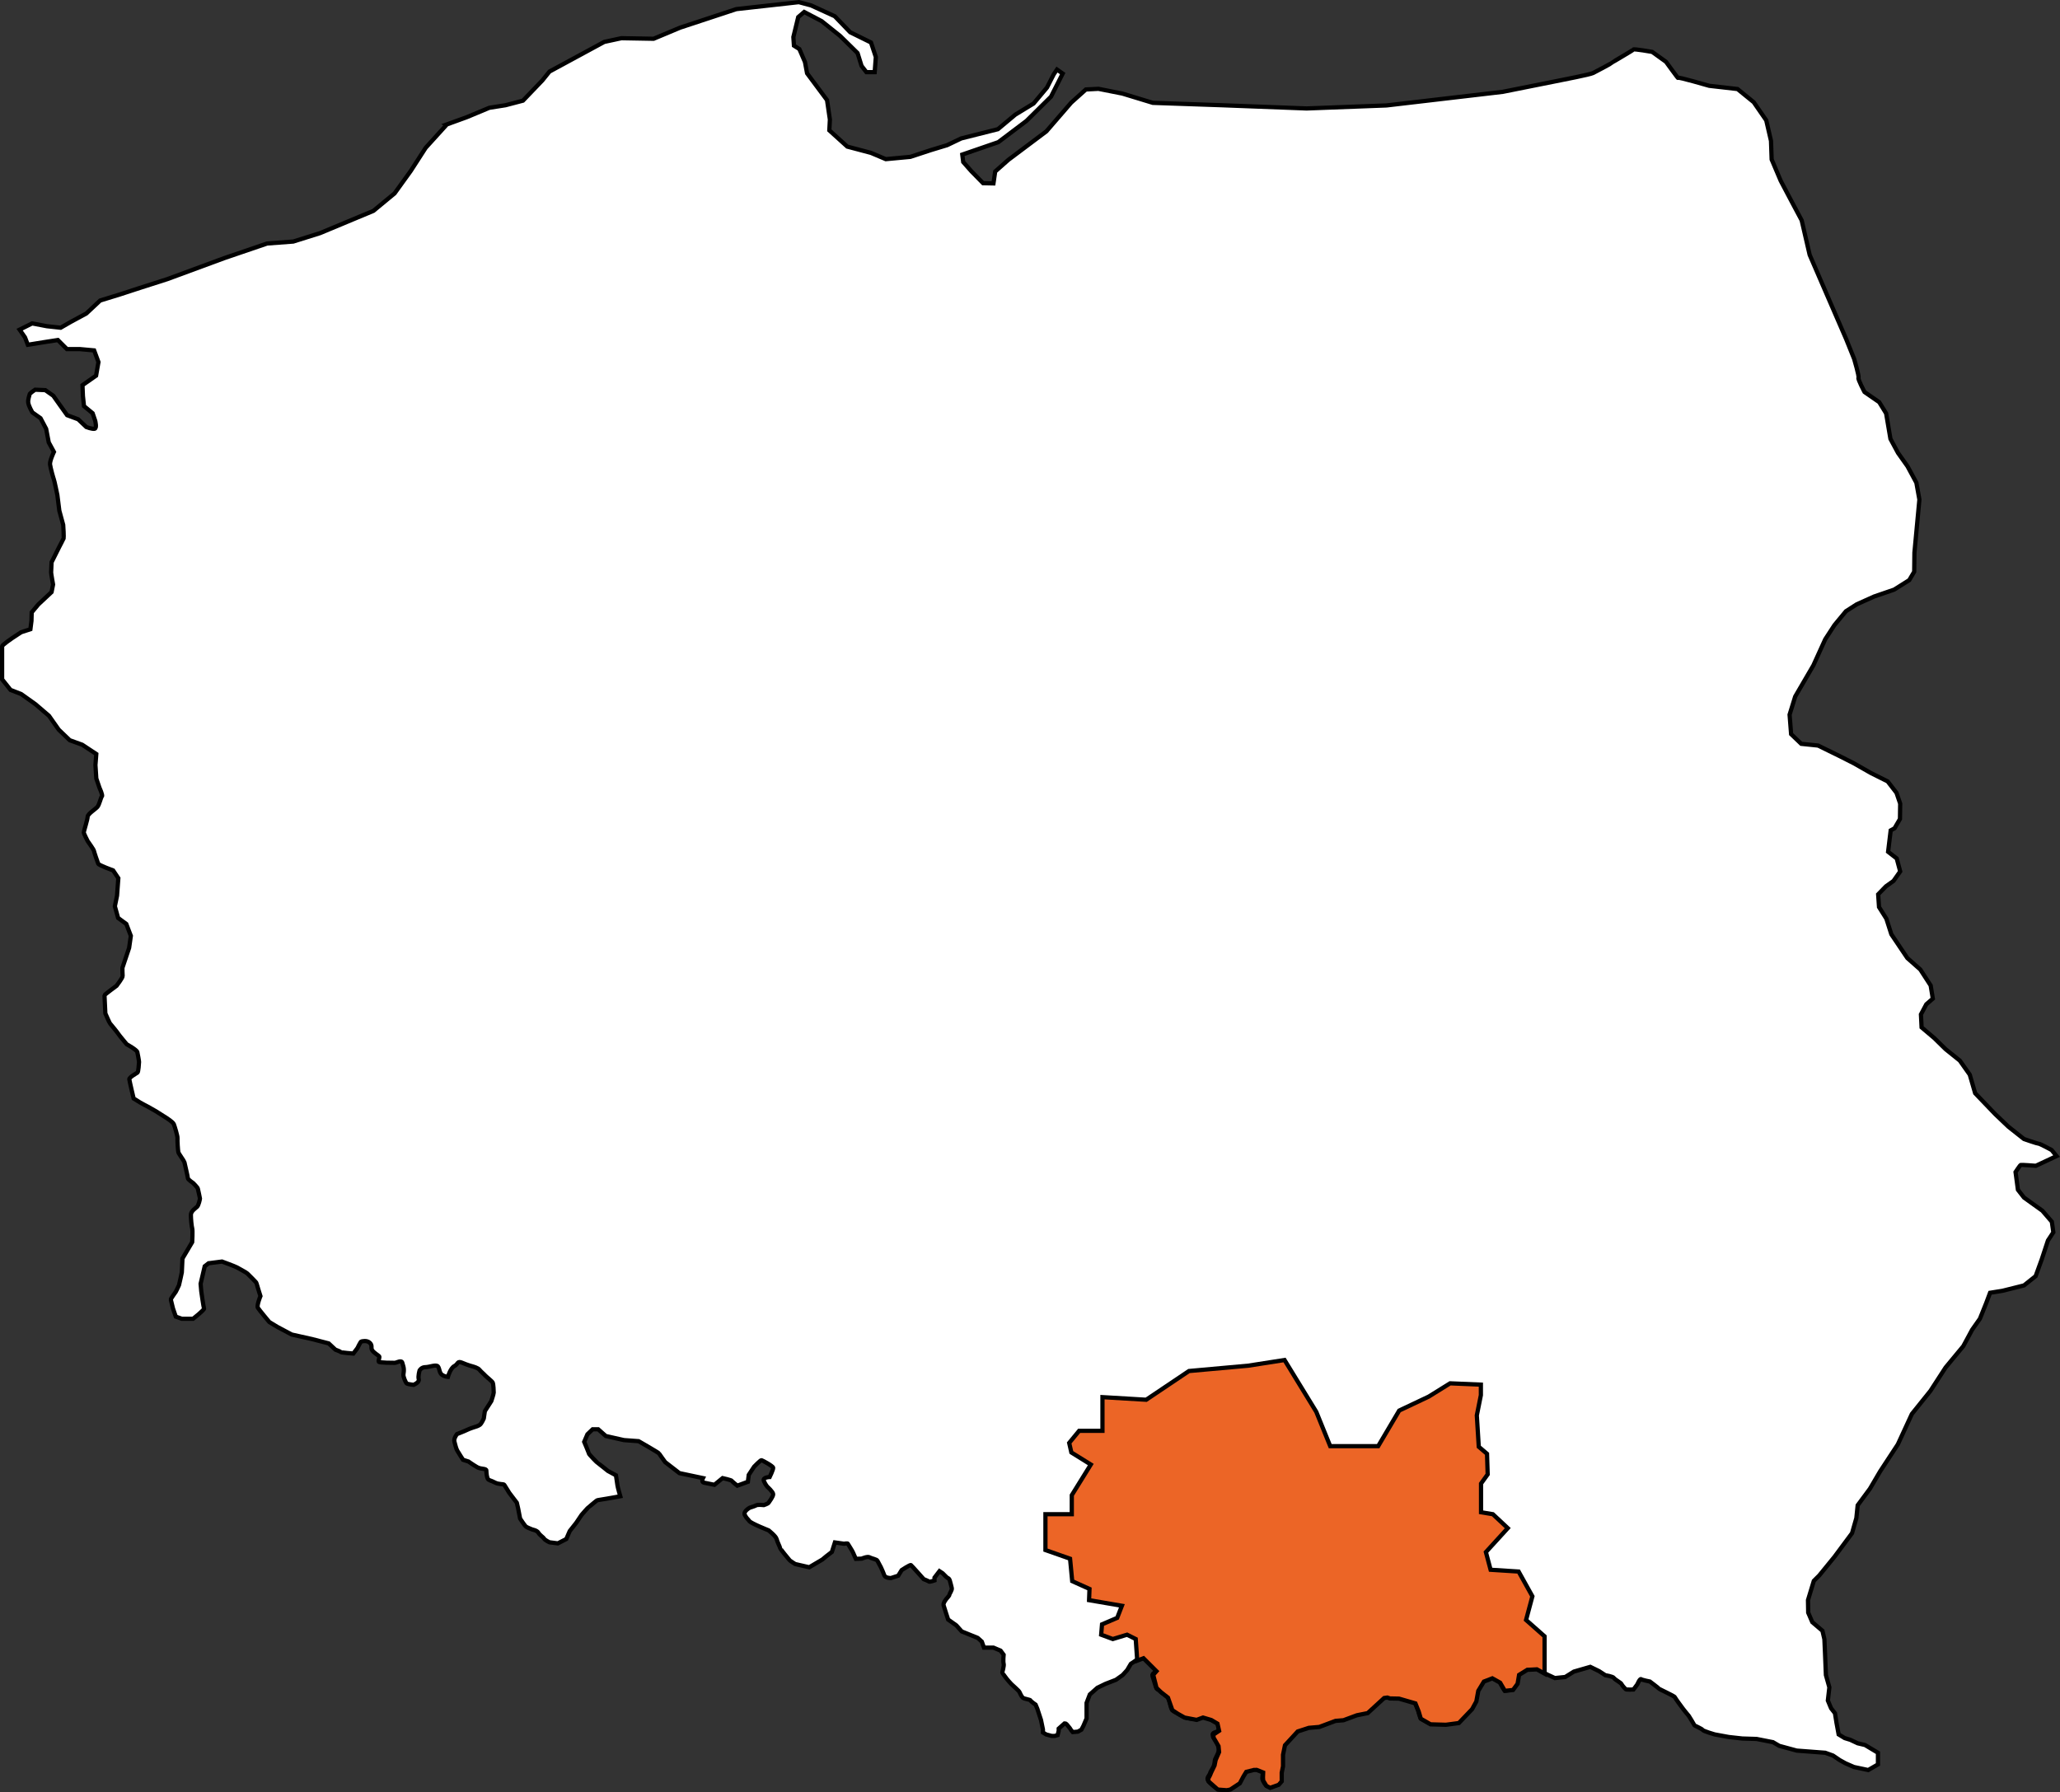
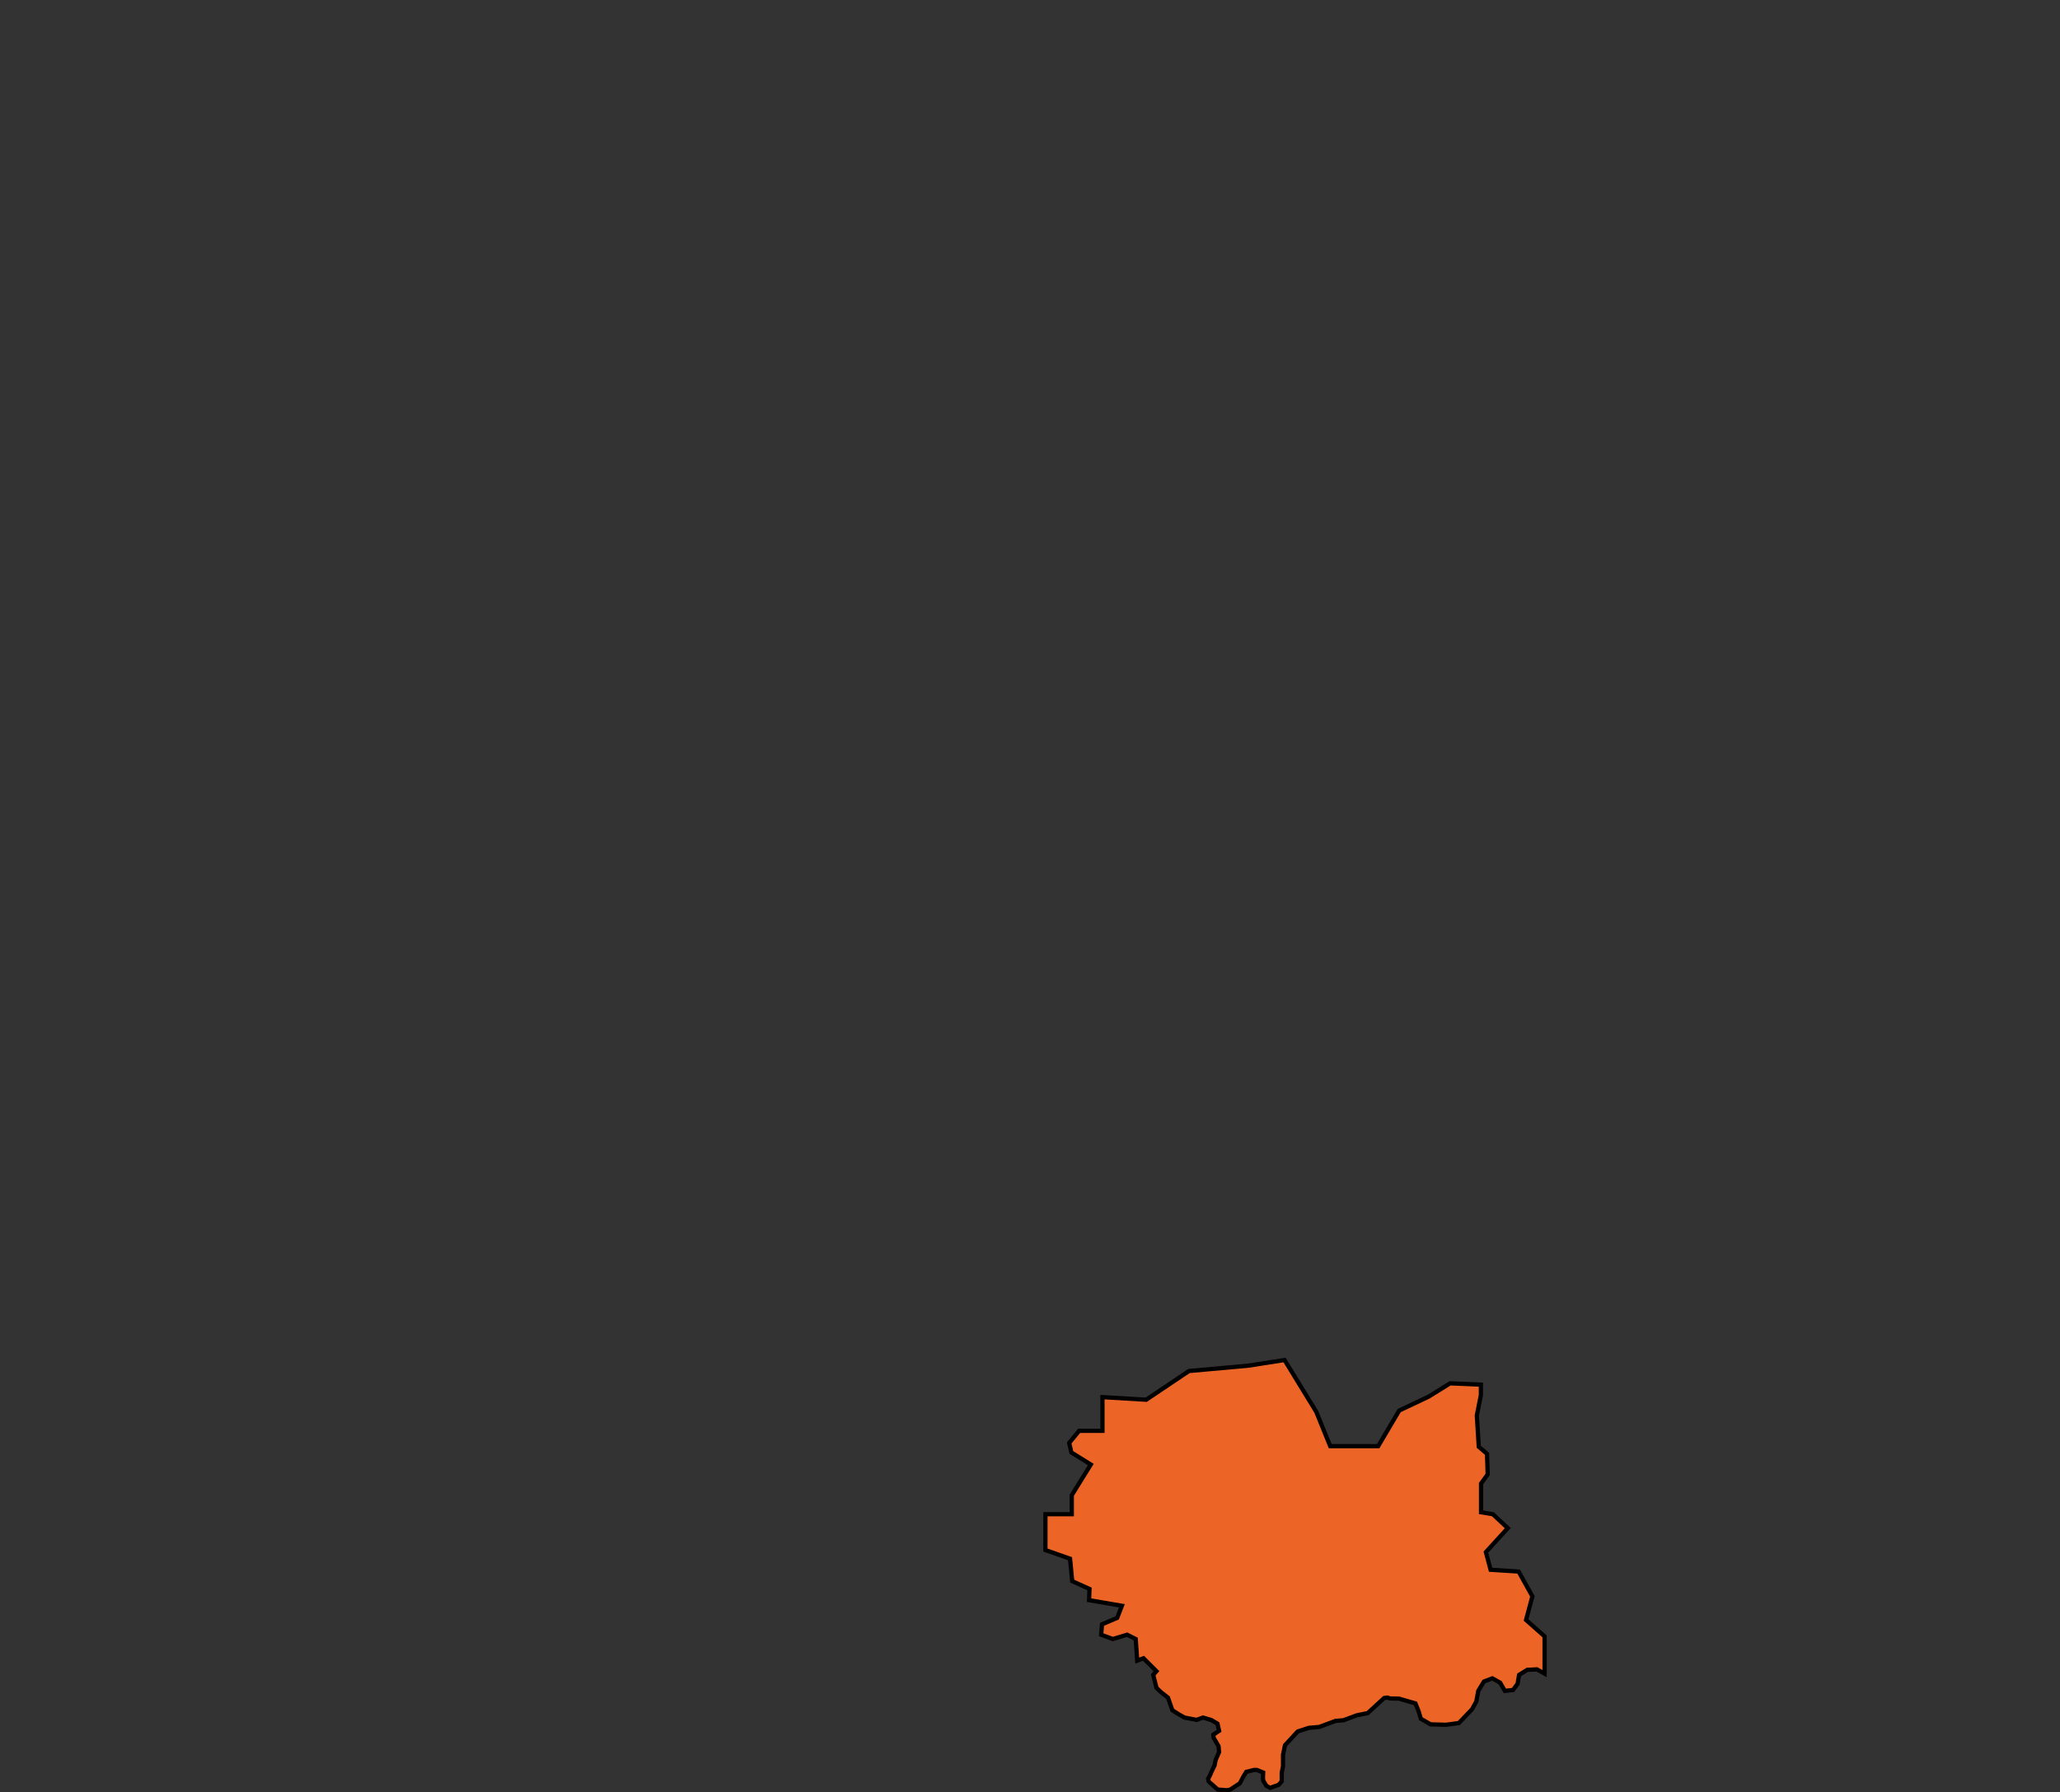
<svg xmlns="http://www.w3.org/2000/svg" viewBox="0 0 1457.95 1268.68">
  <rect x="0" y="0" width="1457.95" height="1268.68" fill="#333333" stroke="none" />
  <defs>
    <style>.d{fill:#ec6526;}.d,.e{stroke:#000;stroke-miterlimit:10;stroke-width:3px;}.e{fill:#fff;}</style>
  </defs>
  <g id="a" />
  <g id="b">
    <g id="c">
      <g>
-         <path class="e" d="M316.25,88.11l-14.98,16.51-10.55,16.36-11.46,15.9-14.98,12.38-37.76,15.75-18.96,5.96-18.5,1.38-30.42,10.39-40.2,14.83-19.57,6.27-14.06,4.59-13.91,4.28-9.78,9.17-11.01,5.96-7.18,4.13-9.78-1.07-10.39-1.99-8.87,4.43,3.82,5.5,1.99,5.2,11.31-1.83,9.94-1.53,6.42,6.42h9.17l10.09,.92,3.06,8.25-1.68,9.63-9.63,6.73,.31,7.64,.76,7.18,6.11,5.04,1.83,5.35s1.38,5.35-.46,5.66c-1.83,.31-5.81-1.22-5.81-1.22l-5.81-5.5-7.8-2.9-4.59-6.42-5.2-7.34-5.66-3.97-7.18-.31s-3.97,2.6-3.97,3.36-1.22,3.36-.92,5.81c.31,2.45,2.9,6.88,2.9,6.88l5.81,4.13,3.97,7.53,1.83,9.59,3.67,6.73s-3.06,6.42-2.75,8.87c.31,2.45,2.45,10.09,2.75,10.7s2.45,11.01,2.45,11.01l1.38,11.01s2.6,9.32,2.75,10.09,.46,9.02,.31,9.48-3.21,6.27-3.21,6.27l-5.35,10.7s-.31,6.27-.31,7.18,1.38,8.56,1.38,8.56l-1.07,5.35-9.32,8.71-4.74,5.66-.15,5.96-.76,5.96-6.57,2.14-6.27,4.13s-7.18,4.89-7.18,5.81v23.39l5.96,7.49,7.49,2.9,10.09,7.18,9.63,8.25,6.88,9.78,7.8,7.49,8.87,3.21,9.94,6.57-.61,7.8,.61,9.48,2.29,6.73s2.45,5.2,1.68,5.96-1.83,5.96-3.21,7.49-6.88,5.04-6.88,6.88-2.75,10.39-2.75,11.16,2.75,6.11,2.75,6.11c0,0,4.28,5.96,4.43,6.88s2.6,8.1,3.06,9.17,10.55,4.74,10.55,4.74l3.67,5.5-.92,12.38-1.53,7.49,2.29,8.25,5.81,4.28,3.21,8.41-1.22,8.53-4.74,14.1s0,4.74,.15,5.81-4.28,6.88-4.28,6.88c0,0-8.56,6.27-8.56,6.73s.61,12.84,.61,12.84c0,0,2.9,6.73,3.36,7.18s5.66,6.88,5.96,7.49,5.81,7.18,5.81,7.18c0,0,7.18,3.97,7.49,5.5,.31,1.53,1.22,6.11,1.22,7.03s-.46,7.03-1.07,7.49-5.96,3.36-5.81,4.74,3.06,13.61,3.06,13.61c0,0,3.82,2.29,4.43,2.75s5.66,3.06,5.66,3.06l5.66,3.21,7.49,4.74s4.59,2.9,5.2,4.43c.61,1.53,2.75,8.56,2.6,9.94-.15,1.38,.31,8.87,.61,9.94s4.13,6.27,4.28,7.03,2.45,10.39,2.45,11.31,3.82,3.52,3.82,3.52c0,0,3.06,3.06,3.21,3.82s1.53,6.57,1.53,7.03-.92,4.74-1.99,5.81c-1.07,1.07-4.43,3.06-4.43,5.81s.46,7.95,.92,9.48c.46,1.53,0,9.78,0,9.78l-6.88,11.62-.46,9.78s-1.68,8.1-1.99,9.02-2.29,4.74-2.29,4.74c0,0-3.67,5.04-3.52,5.5s1.53,6.27,1.53,6.27l1.99,5.81,4.28,1.53h7.95s8.25-6.42,7.8-7.34c-.46-.92-1.99-12.08-1.99-12.08l-.46-5.35,2.9-12.38,2.75-2.14,9.48-1.22s9.17,3.36,10.55,4.13,6.73,3.67,7.34,4.28c.61,.61,6.57,6.42,6.57,6.88s2.75,9.17,2.75,9.17c0,0-2.75,6.73-1.83,8.25s8.1,10.09,8.1,10.09l5.81,3.52,10.09,5.35,14.37,3.21,11.77,3.06,4.74,4.43s3.36,1.22,3.82,1.68c.46,.46,8.87,1.07,8.87,1.07l2.9-3.82s2.29-4.74,2.75-4.74,3.82-1.07,5.96,.92c2.14,1.99,.61,3.36,1.68,5.2s4.59,3.82,5.04,4.43-.76,3.06-.31,3.82c.46,.76,10.09,.76,11.31,.76s4.74-2.29,5.35,0,1.07,3.21,1.07,5.04-.31,2.29-.31,3.67,1.68,5.5,2.45,5.96,4.74,.92,4.74,.92c0,0,4.28-1.68,3.67-3.97-.61-2.29,.61-6.27,.61-6.27,0,0,1.22-2.29,4.13-2.29s7.64-2.14,8.87-.46,.92,4.43,2.75,5.81c1.83,1.38,4.28,1.53,4.28,1.53,0,0,1.68-6.11,4.59-7.64,2.9-1.53,1.83-3.97,5.66-2.29,3.82,1.68,7.49,2.6,7.49,2.6,0,0,3.52,.92,4.59,2.29,1.07,1.38,3.21,3.06,3.97,3.97s4.74,3.97,5.35,5.04c.61,1.07,.76,6.27,.76,7.18s-1.68,5.96-1.68,5.96l-4.59,7.18-.76,5.2s-1.53,3.52-2.75,4.43c-1.22,.92-3.52,1.53-3.52,1.53,0,0-3.52,1.07-5.35,1.99-1.83,.92-7.34,3.06-7.34,3.06,0,0-2.45,3.06-1.83,5.35s1.22,4.89,1.99,6.27,4.13,6.57,4.13,6.57l3.82,1.22s3.21,2.29,6.11,3.97c2.9,1.68,6.57,.76,6.57,2.45s.31,4.28,.92,5.66c.61,1.38,2.29,1.22,5.04,2.75s6.27,.92,6.73,1.68,3.52,5.66,3.52,5.66l5.35,7.03,.92,3.97,1.38,7.18s3.36,5.2,4.28,5.81c.92,.61,4.43,1.99,4.43,1.99,0,0,3.36,.61,4.28,2.29,.92,1.68,3.36,3.06,3.97,4.13,.61,1.07,3.82,2.6,3.82,2.6l5.96,.76,5.96-3.06,2.45-5.66,4.59-5.81,3.82-5.66s4.74-5.5,5.2-5.66c.46-.15,5.5-4.74,6.11-4.74s11.92-1.99,11.92-1.99l4.13-.76s-1.83-6.27-1.99-7.64c-.15-1.38-1.07-7.18-1.07-7.18l-5.66-3.06s-6.42-5.2-6.88-5.35-6.73-6.57-6.73-7.18-3.21-8.1-3.21-8.1l2.29-5.35,3.67-3.52h3.97l5.35,4.74,12.84,2.9,10.39,.76s14.37,8.25,14.52,8.71,4.28,6.11,4.28,6.11l10.09,7.8,16.66,3.52s-1.38,2.75,.61,3.21c1.99,.46,7.49,1.53,7.49,1.53l5.81-4.74s6.27,1.38,6.57,1.99,3.82,3.36,3.82,3.36l7.49-2.75,.61-4.89,3.82-5.81s4.59-4.74,5.2-4.59,8.1,4.13,8.25,5.35-2.45,6.57-2.45,6.57c0,0-5.2,.15-4.13,2.75,1.07,2.6,2.45,4.13,2.45,4.13,0,0,3.99,3.52,4.13,5.2s-2.76,5.35-3.22,6.11-3.36,1.68-3.36,1.68c0,0-4.28-.46-5.35,.15-1.07,.61-4.59,1.68-4.59,1.68,0,0-4.89,2.6-3.52,5.2s1.99,2.6,3.21,4.28c1.22,1.68,13.61,6.57,13.61,6.57,0,0,5.2,4.13,5.66,6.11,.46,1.99,2.45,5.81,2.45,6.27s3.21,4.43,3.21,4.43c0,0,3.21,3.82,3.52,4.28,.31,.46,3.97,2.75,3.97,2.75l9.94,2.29,9.32-5.5,2.75-2.29,3.97-3.06,2.14-6.73,6.42,.92s2.6-.46,2.75,0,3.21,5.04,3.67,6.27,1.99,4.43,1.99,4.43l4.13-.15s4.13-1.83,5.66-.92c1.53,.92,5.04,1.38,5.5,2.45s1.53,2.75,2.45,4.59c.92,1.83,1.68,3.97,2.45,5.81s4.59,1.83,4.59,1.83l5.2-1.68,2.45-3.97s5.96-3.97,6.57-3.52c.61,.46,9.02,9.94,9.02,9.94,0,0,3.21,1.22,3.67,1.68,.46,.46,3.97-.76,3.97-.76v-1.99l3.52-4.59,2.29,1.53,2.6,2.6c1.07,1.07,1.83,.61,2.45,2.6s1.07,4.13,1.38,5.35-1.68,3.97-1.68,4.59-1.99,2.75-1.99,2.75c0,0-2.6,3.06-2.14,4.74,.46,1.68,3.21,10.09,3.21,10.09l5.81,4.13,3.82,4.28,11.31,4.59,2.9,2.6,1.53,4.28h6.73l5.04,2.14,2.14,2.9s-.46,4.74,0,6.27-.92,5.81-.92,6.27,2.75,3.97,3.06,4.43,2.6,3.06,3.36,3.82,5.2,4.59,5.66,5.5,1.38,3.21,2.45,4.13c1.07,.92,5.2,1.22,5.5,1.99,.31,.76,3.52,2.9,3.52,2.9l1.22,2.9,2.6,7.95,1.38,6.73v2.14l2.29,1.38,3.97,1.07h1.99l2.14-.61,.76-3.06v-1.53l4.13-3.67s1.07,0,1.38,.46,2.75,3.21,2.9,3.67,1.53,1.99,1.53,1.99l3.64-.31,2.48-1.38,1.38-2.6,2.29-5.35v-11.01l2.29-5.96,5.35-4.74,5.66-2.75,7.49-2.9,4.74-3.36,3.21-3.52,2.6-4.43,4.13-2.75s2.9-2.75,4.43-1.68c1.53,1.07,2.75,1.83,4.59,3.67,1.83,1.83,4.28,4.13,4.59,5.5s-3.06,1.83-2.45,3.82c.61,1.99,1.87,5.96,2.47,7.95,.59,1.99,2.12,1.68,3.19,3.06,1.07,1.38,3.97,2.29,5.35,4.43,1.38,2.14,1.38,4.89,1.99,6.57s.46,1.62,1.53,2.64c1.07,1.03,2.9,1.33,3.97,2.25s5.66,2.9,5.66,2.9l7.49,.92s3.97-2.14,4.43-1.83,4.59,.92,5.2,1.83,4.43,1.99,4.89,3.21,.92,2.75,.61,4.43c-.31,1.68-4.59,1.22-4.13,3.36,.46,2.14-.46,.46,1.53,3.52,1.99,3.06,2.03,3.21,2.7,5.81,.67,2.6-2.09,6.73-2.54,7.95s-.15,2.9-1.07,5.04c-.92,2.14-2.29,3.67-2.6,5.04-.31,1.38-2.75,3.06-1.22,5.2,1.53,2.14,4.89,4.59,6.42,5.66,1.53,1.07,7.18,0,8.87,0s6.57-3.97,6.73-4.43,2.6-4.89,2.6-4.89c0,0,1.68-3.67,2.75-3.67s5.35-1.38,6.57-.92c1.22,.46,4.13,.92,4.59,1.83,.46,.92-.61,4.59,0,5.66,.61,1.07,1.07,2.6,2.29,3.82,1.22,1.22,3.36,1.53,3.36,1.53l5.35-2.29,2.14-2.45v-6.11l.92-4.59v-8.1l1.38-6.73,3.21-3.67s5.35-6.11,5.81-6.11,8.1-3.06,8.71-2.6c.61,.46,7.34-.76,7.8-.76s10.24-4.13,10.24-4.13l5.66-.46s8.56-3.67,9.48-3.52c.92,.15,7.64-1.53,7.64-1.53l6.27-5.81s5.5-6.57,7.64-5.2c2.14,1.38,8.25,.76,8.25,.76l11.62,3.36,2.29,5.7s1.22,4.54,1.53,5.15c.31,.61,6.88,3.97,6.88,3.97l10.85,.31,9.17-1.22,3.97-3.97,5.81-6.27,2.6-5.04,1.38-7.49,3.97-6.57s5.04-2.9,5.96-2.29,4.89,2.14,5.5,3.06,2.6,4.89,3.36,5.81c.76,.92,6.27-.76,6.27-.76l2.75-4.28,1.07-6.27s5.04-3.97,6.57-3.67c1.53,.31,5.81-1.22,7.64,.46s11.46,5.96,11.46,5.96l7.34-.76,6.11-3.82,11.62-3.36,6.27,3.06,4.43,2.9s5.35,.76,6.11,1.99c.76,1.22,5.04,3.36,5.35,4.28s2.6,3.36,3.06,3.67,5.35,.15,5.35,.15l2.75-3.67s1.83-4.28,2.6-3.67c.76,.61,6.27,1.68,6.27,1.68,0,0,6.11,4.59,6.42,5.04s11.01,5.2,11.31,6.11c.31,.92,5.04,7.18,5.81,8.25,.76,1.07,3.97,4.89,3.97,4.89,0,0,3.82,6.11,3.97,6.57s5.2,2.45,5.81,3.36c.61,.92,8.56,3.21,8.56,3.21l9.94,1.83,9.63,1.07,10.09,.31,11.62,2.29,4.43,2.6,12.38,3.36,20.18,1.53,5.5,1.99,4.74,3.21,4.13,2.29,5.96,2.6,10.09,2.14,6.88-3.97v-8.25l-9.17-5.5-5.2-1.22-5.2-2.45-3.97-1.22-4.28-2.6-1.53-8.25-1.07-6.73-2.75-3.52-2.29-5.5,1.07-9.32-2.45-8.71-.61-14.98-.46-10.39-1.38-5.96-7.18-6.11-2.9-6.73-.15-8.87,4.13-13.61,3.82-3.82,10.85-13.3,12.38-16.66,3.06-10.7,.92-9.02,8.71-11.77,7.18-12.23,12.54-19.11,9.94-21.55,13.15-16.36,10.7-16.51,12.54-15.13,6.27-11.62,5.5-7.8,4.43-11.01,2.75-7.34,8.71-1.38,15.29-3.82,8.25-6.57,4.28-11.77,4.43-13.45,3.82-5.81-1.07-7.49-6.73-7.8-12.99-9.32-4.28-5.5-1.68-12.54s3.21-4.89,3.67-5.04,10.7,.61,10.7,.61l14.68-6.88-3.52-4.28s-8.1-4.43-9.02-4.43-10.55-3.36-10.55-3.36l-11.01-8.71-9.32-8.87-14.22-14.83-3.82-13.15-7.03-9.94-10.09-8.1-7.95-7.8-9.02-7.64-.46-9.17,3.82-7.18,4.59-3.97-1.53-9.32-7.34-11.31-9.17-8.1-11.31-16.82-3.52-11.01-5.2-8.25-.61-9.02,5.5-5.66,5.35-3.82,4.74-6.73-2.45-9.17-6.11-4.74,1.83-15.13,2.75-1.53,3.82-6.57,.15-10.85-2.6-7.64-6.27-8.1-11.92-5.96-12.08-6.88-9.94-5.04-15.29-7.49-11.92-1.22-7.18-6.88-1.07-13.76,3.97-12.84,12.84-22.01,8.41-18.5,6.57-10.09,8.1-9.78,7.64-4.89s11.77-5.35,12.23-5.5,14.22-4.89,14.22-4.89l10.7-6.73,3.52-5.96,.15-13.45,3.52-37.61-2.14-11.92-6.27-11.62-6.73-9.48-5.35-9.94-3.06-18.04-4.89-7.95-10.39-7.18s-4.89-9.17-4.28-10.09-3.06-13.3-3.06-13.3l-5.66-14.06-14.52-33.48-11.31-26.14-5.66-24.46-7.49-14.06-7.34-13.91-6.42-15.13-.46-13.15-3.36-14.52-8.87-12.84-11.46-9.32-20.03-2.29s-22.62-6.57-22.17-5.66-8.41-11.31-8.41-11.31l-9.78-7.03s-12.99-2.29-13.3-1.68-14.83,8.87-15.13,9.32-11.31,6.27-13.45,7.34c-2.14,1.07-22.62,5.04-22.62,5.04l-41.27,8.25-82.24,9.63-56.56,2.14s-58.7-2.29-60.23-2.29-48.61-1.68-48.61-1.68l-21.55-6.57-16.97-3.36-8.87,.46-10.39,9.32-17.58,20.33-26.9,20.18-9.32,8.25-1.22,8.41-7.34-.15-8.25-8.41-5.81-6.57-.67-5.28,25.49-8.79,19.94-15.04,17.36-17.16,8.28-16.35-4.04-2.83-2.22,3.23-4.85,9.49-9.49,11.31-12.92,7.87-12.32,10.3-25.97,6.54-9.97,4.77-11.31,3.43-14.74,4.85-17.37,1.62-10.49-4.44-16.76-4.44-12.72-11.51,.4-7.67-2.02-13.73-14.13-18.98-1.48-7.95-3.97-9.21-3.84-2.42-.4-6.06,3.43-14.13,4.24-3.63,12.32,6.46,13.12,10.5,12.32,12.11,2.83,9.09,3.43,4.44h5.86l.81-10.7-3.43-10.3-14.74-7.27-10.9-11.31-16.76-7.67-8.68-2.31-44.22,4.93-39.77,13.12-18.78,7.87-22.81-.4-12.11,2.62-38.76,21-5.05,6.26-13.73,14.33-12.32,3.23-11.51,1.82-15.95,6.66-14.14,5.13Z" />
        <polygon class="d" points="841.48 970.44 811.21 990.77 780.26 988.93 780.26 1012.78 763.75 1012.78 756.71 1021.34 758.24 1028.07 772 1036.63 758.55 1058.33 758.55 1071.79 739.9 1071.79 739.9 1097.16 757.33 1103.28 758.85 1119.17 771.08 1124.68 770.78 1132.63 794.01 1136.6 790.69 1145.16 779.95 1149.75 779.34 1157.08 787.59 1160.14 797.68 1157.08 803.8 1160.14 804.87 1175.43 809.3 1173.75 818.47 1182.92 816.19 1185.5 818.49 1194.69 821.68 1197.75 826.62 1201.63 829.73 1210.51 833.67 1213.09 838.39 1215.74 846.9 1217.37 851.43 1215.72 857.3 1217.47 861.65 1220.03 862.8 1225.11 858.69 1227.86 858.91 1230 862.4 1235.98 862.8 1240.15 860.36 1245.75 859.59 1249.61 857.19 1254.6 856.41 1256.5 855.01 1259.16 855.47 1261.03 861.89 1266.69 868.19 1267.17 870.75 1266.69 877.48 1262.26 880.08 1257.37 882.04 1254.17 887.38 1252.82 889.4 1252.78 893.99 1254.61 893.86 1258.09 893.99 1260.27 896.28 1264.09 898.96 1265.47 904.99 1263.33 907.13 1260.88 907.13 1254.77 908.05 1250.18 908.05 1242.08 909.43 1235.35 918.45 1225.57 926.32 1223.01 933.74 1222.37 945.2 1218.08 950.85 1217.62 960.33 1214.1 967.98 1212.58 979.63 1201.89 981.89 1201.57 983.71 1202.2 990.14 1202.33 1001.76 1205.7 1004.05 1211.4 1005.58 1216.55 1012.46 1220.52 1023.31 1220.83 1032.48 1219.61 1041.86 1209.8 1044.87 1204.32 1046.24 1196.83 1050.22 1190.26 1056.18 1187.96 1061.68 1191.02 1065.05 1196.83 1070.82 1196.21 1074.06 1191.79 1075.13 1185.52 1080.97 1181.92 1082.68 1181.87 1087.73 1181.6 1090.67 1183.23 1093.16 1184.61 1093.16 1158.23 1080.06 1146.65 1084.54 1129.91 1074.79 1112.37 1054.96 1111.11 1051.63 1098.61 1067.11 1081.65 1056.56 1071.79 1048.19 1070.41 1048.19 1050.12 1052.89 1043.58 1052.43 1029.02 1046.59 1024.04 1045.21 1001.85 1048.08 987.52 1048.08 980.07 1026.29 979.15 1011.16 988.55 990.29 998.41 975.39 1023.63 941.45 1023.63 931.59 999.33 909.12 962.64 883.42 966.66 841.48 970.44" />
      </g>
    </g>
  </g>
</svg>